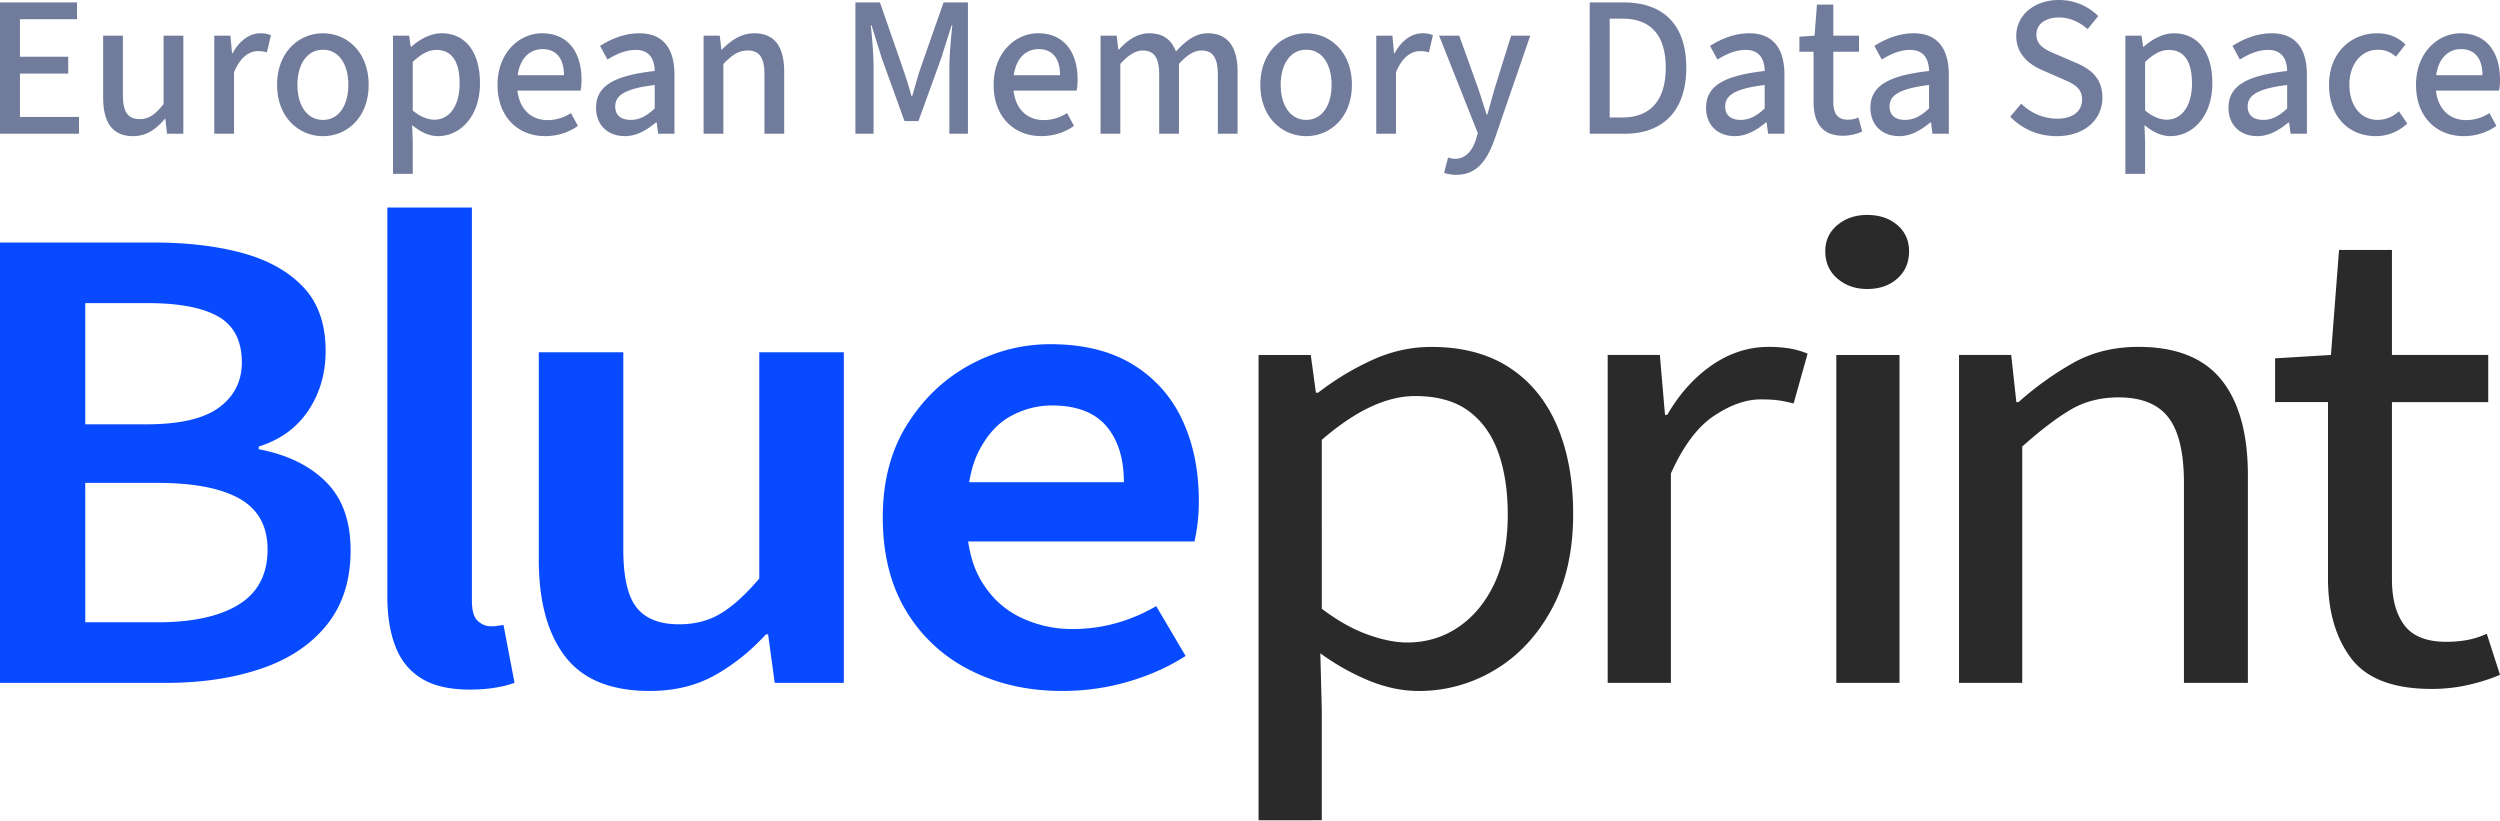
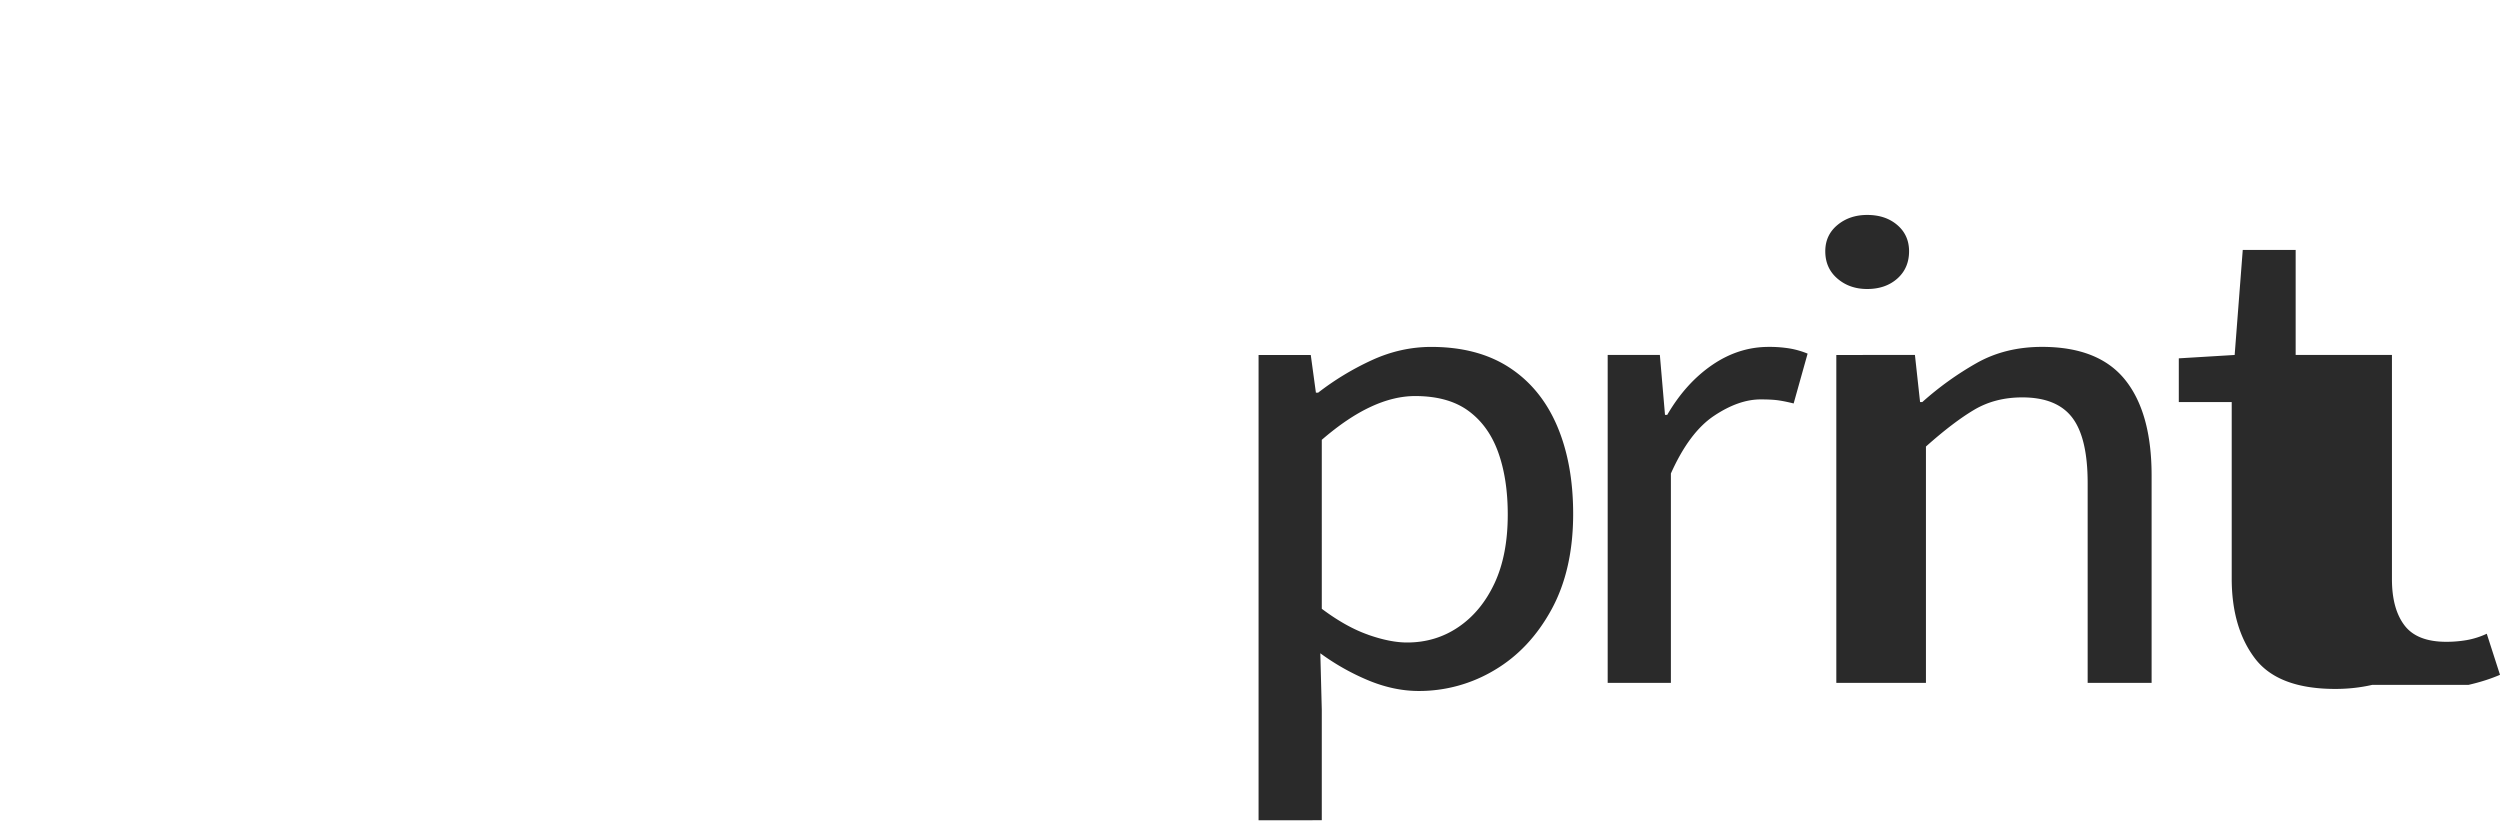
<svg xmlns="http://www.w3.org/2000/svg" width="140" height="46" fill="none">
  <g id="Blueprint-Logo">
    <g id="Group 6">
-       <path id="Vector" fill="#084AFF" d="M63.204 38.166q1.79-.528 3.19-1.433l-1.647-2.79a9.6 9.6 0 0 1-2.202.942 9 9 0 0 1-2.49.34 6.6 6.6 0 0 1-2.922-.66q-1.36-.66-2.182-2.036-.824-1.377-.823-3.564 0-2.412.72-3.77.72-1.357 1.811-1.923a4.8 4.8 0 0 1 2.244-.566q2.057 0 3.046 1.15.987 1.15.987 3.149h-9.96v3.318h13.912q.123-.527.185-1.094.062-.565.062-1.168 0-2.564-.926-4.544a7.1 7.1 0 0 0-2.779-3.11q-1.853-1.132-4.61-1.132-2.388 0-4.528 1.169t-3.498 3.337-1.359 5.184q0 3.093 1.317 5.26a8.7 8.7 0 0 0 3.602 3.319q2.284 1.15 5.125 1.15 1.935 0 3.725-.528m-23.195-.34q1.564-.867 2.882-2.3h.123l.37 2.715h3.87V19.728H42.52v12.669q-1.154 1.358-2.16 1.96-1.01.604-2.326.604-1.647 0-2.388-.943-.74-.942-.74-3.243V19.728h-4.734V31.34q0 3.507 1.482 5.43 1.48 1.923 4.733 1.923 2.059 0 3.622-.868m-12.245.679a6.4 6.4 0 0 0 1.05-.264l-.618-3.243a18 18 0 0 1-.391.057q-.146.02-.309.019-.412 0-.74-.302-.33-.3-.33-1.131v-22.02h-4.734v21.794q0 1.62.453 2.79.452 1.17 1.461 1.791 1.008.622 2.696.622.823 0 1.462-.113M4.774 27.042H8.81q3.044 0 4.61.886 1.563.886 1.564 2.847 0 2.074-1.605 3.073-1.606 1-4.57 1H4.776zm0-10.067h3.5q2.633 0 3.951.754 1.317.755 1.317 2.564 0 1.584-1.276 2.527-1.275.942-4.075.942H4.775zm4.529 21.266q2.963 0 5.31-.792 2.345-.791 3.683-2.45t1.338-4.186q0-2.451-1.379-3.827t-3.766-1.829v-.15q1.81-.567 2.778-2.018t.968-3.337q0-2.262-1.256-3.582-1.255-1.32-3.416-1.904-2.16-.585-4.96-.584H0v24.66z" />
-       <path id="Vector_2" fill="#2A2A2A" d="M138.23 38.354q.988-.226 1.77-.565l-.741-2.3a4.5 4.5 0 0 1-1.132.358q-.555.094-1.132.094-1.647 0-2.346-.924-.7-.923-.7-2.583v-9.916h5.392v-2.64h-5.392v-5.882h-2.963l-.453 5.882-3.128.189v2.45h2.963v9.88q0 2.752 1.297 4.468 1.297 1.715 4.507 1.715 1.07 0 2.058-.226m-24.985-.113V25.006q1.523-1.358 2.696-2.055t2.696-.697q1.935 0 2.799 1.131t.865 3.657v11.2h3.581V26.627q0-3.507-1.482-5.355-1.483-1.846-4.651-1.847-2.06 0-3.664.905a17.5 17.5 0 0 0-3.046 2.187h-.123l-.288-2.64h-2.923v18.363zM106.25 15.6q.657-.585.658-1.527 0-.906-.658-1.47-.659-.567-1.688-.566-.987 0-1.667.565-.68.566-.679 1.47 0 .944.679 1.528.68.585 1.667.584 1.03 0 1.688-.584m.123 4.28h-3.539V38.24h3.539zM93.57 38.24V26.515q1.028-2.3 2.408-3.224t2.613-.924q.66 0 1.03.057.369.056.823.17l.782-2.791a4.8 4.8 0 0 0-.968-.283 7 7 0 0 0-1.214-.094q-1.687 0-3.17 1.018-1.481 1.019-2.51 2.79h-.124l-.288-3.356H90.03v18.363zm-16.956-2.696q-1.236-.434-2.594-1.452V24.63q1.44-1.244 2.738-1.847 1.296-.604 2.49-.604 1.852 0 2.984.83t1.667 2.319.535 3.488q0 2.262-.74 3.846-.742 1.583-2.018 2.45-1.275.869-2.881.868-.947 0-2.181-.434M74.02 45.933V39.75l-.082-3.167a13 13 0 0 0 2.758 1.546q1.398.566 2.758.566a8.2 8.2 0 0 0 4.24-1.17q1.975-1.168 3.19-3.393 1.213-2.224 1.213-5.354 0-2.828-.905-4.94-.906-2.11-2.676-3.261-1.77-1.15-4.363-1.15-1.728 0-3.355.754a15.4 15.4 0 0 0-2.984 1.81h-.123l-.288-2.112H70.48v26.055z" />
+       <path id="Vector_2" fill="#2A2A2A" d="M138.23 38.354q.988-.226 1.77-.565l-.741-2.3a4.5 4.5 0 0 1-1.132.358q-.555.094-1.132.094-1.647 0-2.346-.924-.7-.923-.7-2.583v-9.916v-2.64h-5.392v-5.882h-2.963l-.453 5.882-3.128.189v2.45h2.963v9.88q0 2.752 1.297 4.468 1.297 1.715 4.507 1.715 1.07 0 2.058-.226m-24.985-.113V25.006q1.523-1.358 2.696-2.055t2.696-.697q1.935 0 2.799 1.131t.865 3.657v11.2h3.581V26.627q0-3.507-1.482-5.355-1.483-1.846-4.651-1.847-2.06 0-3.664.905a17.5 17.5 0 0 0-3.046 2.187h-.123l-.288-2.64h-2.923v18.363zM106.25 15.6q.657-.585.658-1.527 0-.906-.658-1.47-.659-.567-1.688-.566-.987 0-1.667.565-.68.566-.679 1.47 0 .944.679 1.528.68.585 1.667.584 1.03 0 1.688-.584m.123 4.28h-3.539V38.24h3.539zM93.57 38.24V26.515q1.028-2.3 2.408-3.224t2.613-.924q.66 0 1.03.057.369.056.823.17l.782-2.791a4.8 4.8 0 0 0-.968-.283 7 7 0 0 0-1.214-.094q-1.687 0-3.17 1.018-1.481 1.019-2.51 2.79h-.124l-.288-3.356H90.03v18.363zm-16.956-2.696q-1.236-.434-2.594-1.452V24.63q1.44-1.244 2.738-1.847 1.296-.604 2.49-.604 1.852 0 2.984.83t1.667 2.319.535 3.488q0 2.262-.74 3.846-.742 1.583-2.018 2.45-1.275.869-2.881.868-.947 0-2.181-.434M74.02 45.933V39.75l-.082-3.167a13 13 0 0 0 2.758 1.546q1.398.566 2.758.566a8.2 8.2 0 0 0 4.24-1.17q1.975-1.168 3.19-3.393 1.213-2.224 1.213-5.354 0-2.828-.905-4.94-.906-2.11-2.676-3.261-1.77-1.15-4.363-1.15-1.728 0-3.355.754a15.4 15.4 0 0 0-2.984 1.81h-.123l-.288-2.112H70.48v26.055z" />
    </g>
-     <path id="Vector_3" fill="#717C9C" d="M137.967 7.623c.715 0 1.34-.224 1.832-.572l-.391-.719a2.37 2.37 0 0 1-1.318.393c-.827 0-1.553-.528-1.676-1.65h3.53c.045-.191.056-.393.056-.618 0-1.538-.76-2.593-2.212-2.593-1.273 0-2.491 1.089-2.491 2.885 0 1.819 1.162 2.874 2.67 2.874m-.157-4.872c.794 0 1.207.539 1.207 1.46h-2.592c.157-1.079.793-1.46 1.385-1.46m-4.759 4.872c.682 0 1.296-.27 1.754-.707l-.469-.685a1.74 1.74 0 0 1-1.195.483c-.927 0-1.575-.786-1.575-1.965s.681-1.965 1.597-1.965c.436 0 .749.158 1.006.393l.536-.685c-.369-.37-.883-.628-1.587-.628-1.43 0-2.692 1.055-2.692 2.885 0 1.819 1.128 2.874 2.625 2.874m-6.311-.91c-.492 0-.872-.212-.872-.751 0-.63.559-1 2.212-1.202v1.314c-.458.427-.86.64-1.34.64m-.336.91c.659 0 1.229-.336 1.743-.763h.045l.078.629h.916V4.188c0-1.46-.625-2.324-1.966-2.324-.871 0-1.642.348-2.201.707l.413.763c.47-.291 1.006-.539 1.587-.539.804 0 1.05.562 1.061 1.18-2.279.258-3.284.83-3.284 2.065 0 .977.67 1.583 1.608 1.583m-5.071-.92c-.336 0-.771-.146-1.207-.517V3.47c.469-.449.894-.674 1.318-.674.928 0 1.307.73 1.307 1.875 0 1.303-.603 2.033-1.418 2.033m-2.313 3.031h1.106V7.938l-.033-.932c.469.393.96.617 1.452.617 1.229 0 2.346-1.089 2.346-2.964 0-1.695-.771-2.795-2.156-2.795-.615 0-1.218.336-1.687.752h-.034l-.089-.618h-.905zm-3.843-2.11c1.598 0 2.558-.966 2.558-2.145 0-1.078-.614-1.594-1.486-1.965l-1.016-.438c-.592-.247-1.195-.483-1.195-1.134 0-.595.502-.965 1.262-.965.603 0 1.139.247 1.609.651l.592-.73A3.1 3.1 0 0 0 115.3 0c-1.396 0-2.391.865-2.391 2.01 0 1.066.771 1.628 1.486 1.93l1.028.45c.67.292 1.173.505 1.173 1.179 0 .651-.503 1.078-1.397 1.078a2.87 2.87 0 0 1-2.01-.843l-.615.73c.67.696 1.575 1.09 2.603 1.09m-8.49-.91c-.492 0-.872-.213-.872-.752 0-.63.559-1 2.212-1.202v1.314c-.458.427-.86.64-1.34.64m-.335.91c.659 0 1.229-.337 1.742-.764h.045l.078.629h.917V4.188c0-1.46-.626-2.324-1.967-2.324-.871 0-1.642.348-2.201.707l.414.763c.469-.291 1.005-.539 1.586-.539.804 0 1.05.562 1.061 1.18-2.278.258-3.284.83-3.284 2.065 0 .977.67 1.583 1.609 1.583m-3.151-.022c.414 0 .794-.101 1.084-.236l-.212-.786c-.201.09-.402.124-.592.124-.581 0-.816-.348-.816-1.01V2.896h1.441v-.899h-1.441V.258h-.916l-.134 1.74-.849.057v.842h.793v2.795c0 1.134.436 1.909 1.642 1.909m-5.72-.887c-.49 0-.87-.213-.87-.752 0-.63.558-1 2.211-1.202v1.314c-.458.427-.86.64-1.34.64m-.334.91c.659 0 1.228-.337 1.742-.764h.045l.078.629h.916V4.188c0-1.46-.625-2.324-1.966-2.324-.871 0-1.642.348-2.2.707l.413.763c.469-.291 1.005-.539 1.586-.539.804 0 1.05.562 1.061 1.18-2.279.258-3.284.83-3.284 2.065 0 .977.67 1.583 1.609 1.583M90.142 6.58V1.044h.704c1.586 0 2.435.91 2.435 2.74s-.849 2.795-2.435 2.795zm-1.117.91h1.955c2.19 0 3.452-1.325 3.452-3.706 0-2.38-1.263-3.648-3.508-3.648h-1.9zM81.55 9.79c1.14 0 1.71-.786 2.134-1.954l2.01-5.838h-1.072l-.893 2.863c-.145.494-.29 1.045-.436 1.55h-.045c-.167-.517-.335-1.067-.502-1.55l-1.028-2.863H80.59l2.167 5.457-.112.381c-.201.607-.57 1.056-1.162 1.056-.123 0-.246-.023-.39-.068l-.224.854c.19.067.402.112.681.112m-4.48-2.301h1.106V4.053c.347-.876.883-1.19 1.33-1.19.223 0 .346.022.514.067l.223-.954c-.167-.079-.335-.112-.592-.112-.614 0-1.184.426-1.553 1.122h-.033l-.09-.988h-.905zm-3.92-.775c-.872 0-1.43-.786-1.43-1.965s.558-1.965 1.43-1.965c.87 0 1.418.786 1.418 1.965s-.547 1.965-1.419 1.965m0 .91c1.351 0 2.558-1.056 2.558-2.875 0-1.83-1.207-2.885-2.559-2.885s-2.569 1.055-2.569 2.885c0 1.819 1.218 2.874 2.57 2.874m-11.518-.135h1.106V3.58c.458-.505.871-.752 1.25-.752.626 0 .928.382.928 1.347V7.49h1.106V3.58c.458-.505.86-.752 1.251-.752.626 0 .927.382.927 1.347V7.49h1.106V4.03c0-1.392-.536-2.166-1.675-2.166-.682 0-1.24.426-1.776 1.021-.246-.64-.693-1.021-1.509-1.021-.67 0-1.217.404-1.687.91h-.033l-.09-.776h-.904zm-3.318.134c.715 0 1.34-.224 1.832-.572l-.391-.719a2.37 2.37 0 0 1-1.319.393c-.826 0-1.552-.528-1.675-1.65h3.53c.045-.191.056-.393.056-.618 0-1.538-.76-2.593-2.212-2.593-1.274 0-2.491 1.089-2.491 2.885 0 1.819 1.161 2.874 2.67 2.874m-.157-4.872c.794 0 1.207.539 1.207 1.46h-2.592c.157-1.079.793-1.46 1.385-1.46M47.903 7.489h1.017V3.795c0-.674-.079-1.707-.157-2.37h.045l.57 1.83 1.273 3.526h.782l1.274-3.525.58-1.83h.045c-.078.662-.167 1.695-.167 2.369v3.694h1.039V.135H52.84l-1.318 3.76c-.157.495-.28.944-.436 1.483h-.045c-.145-.54-.29-.988-.458-1.482L49.277.135h-1.374zm-8.501 0h1.106V3.58c.491-.494.837-.752 1.362-.752.648 0 .939.382.939 1.347V7.49h1.106V4.03c0-1.392-.514-2.166-1.676-2.166-.748 0-1.307.404-1.81.91h-.033l-.09-.776h-.904zm-4.078-.775c-.492 0-.871-.213-.871-.752 0-.63.558-1 2.211-1.202v1.314c-.458.427-.86.64-1.34.64m-.335.91c.659 0 1.229-.337 1.743-.764h.044l.078.629h.916V4.188c0-1.46-.625-2.324-1.966-2.324-.871 0-1.642.348-2.2.707l.413.763c.47-.291 1.005-.539 1.586-.539.805 0 1.05.562 1.061 1.18-2.278.258-3.284.83-3.284 2.065 0 .977.67 1.583 1.609 1.583m-4.457 0c.714 0 1.34-.224 1.832-.572l-.391-.719a2.37 2.37 0 0 1-1.319.393c-.826 0-1.552-.528-1.675-1.65h3.53c.045-.191.056-.393.056-.618 0-1.538-.76-2.593-2.212-2.593-1.274 0-2.492 1.089-2.492 2.885 0 1.819 1.162 2.874 2.67 2.874m-.156-4.872c.793 0 1.207.539 1.207 1.46H28.99c.156-1.079.793-1.46 1.385-1.46M24.32 6.703c-.335 0-.77-.146-1.206-.517V3.47c.469-.449.893-.674 1.318-.674.927 0 1.307.73 1.307 1.875 0 1.303-.603 2.033-1.419 2.033m-2.312 3.031h1.106V7.938l-.034-.932c.47.393.96.617 1.452.617 1.23 0 2.346-1.089 2.346-2.964 0-1.695-.77-2.795-2.156-2.795-.614 0-1.217.336-1.687.752h-.033l-.09-.618h-.904zm-3.922-3.02c-.871 0-1.43-.786-1.43-1.965s.56-1.965 1.43-1.965c.872 0 1.42.786 1.42 1.965s-.548 1.965-1.42 1.965m0 .91c1.352 0 2.559-1.056 2.559-2.875 0-1.83-1.207-2.885-2.559-2.885-1.351 0-2.569 1.055-2.569 2.885 0 1.819 1.218 2.874 2.57 2.874m-6.088-.135h1.106V4.053c.346-.876.883-1.19 1.33-1.19.223 0 .346.022.513.067l.224-.954c-.168-.079-.335-.112-.592-.112-.615 0-1.184.426-1.553 1.122h-.034l-.09-.988h-.904zm-4.547.134c.749 0 1.285-.381 1.776-.965h.034l.09.83h.915v-5.49H9.161v3.829c-.47.584-.816.842-1.341.842-.648 0-.938-.393-.938-1.347V1.998H5.776v3.458c0 1.393.513 2.167 1.675 2.167M0 7.49h4.424v-.943H1.117V4.12h2.704v-.943H1.117v-2.1h3.195V.136H0z" />
  </g>
</svg>